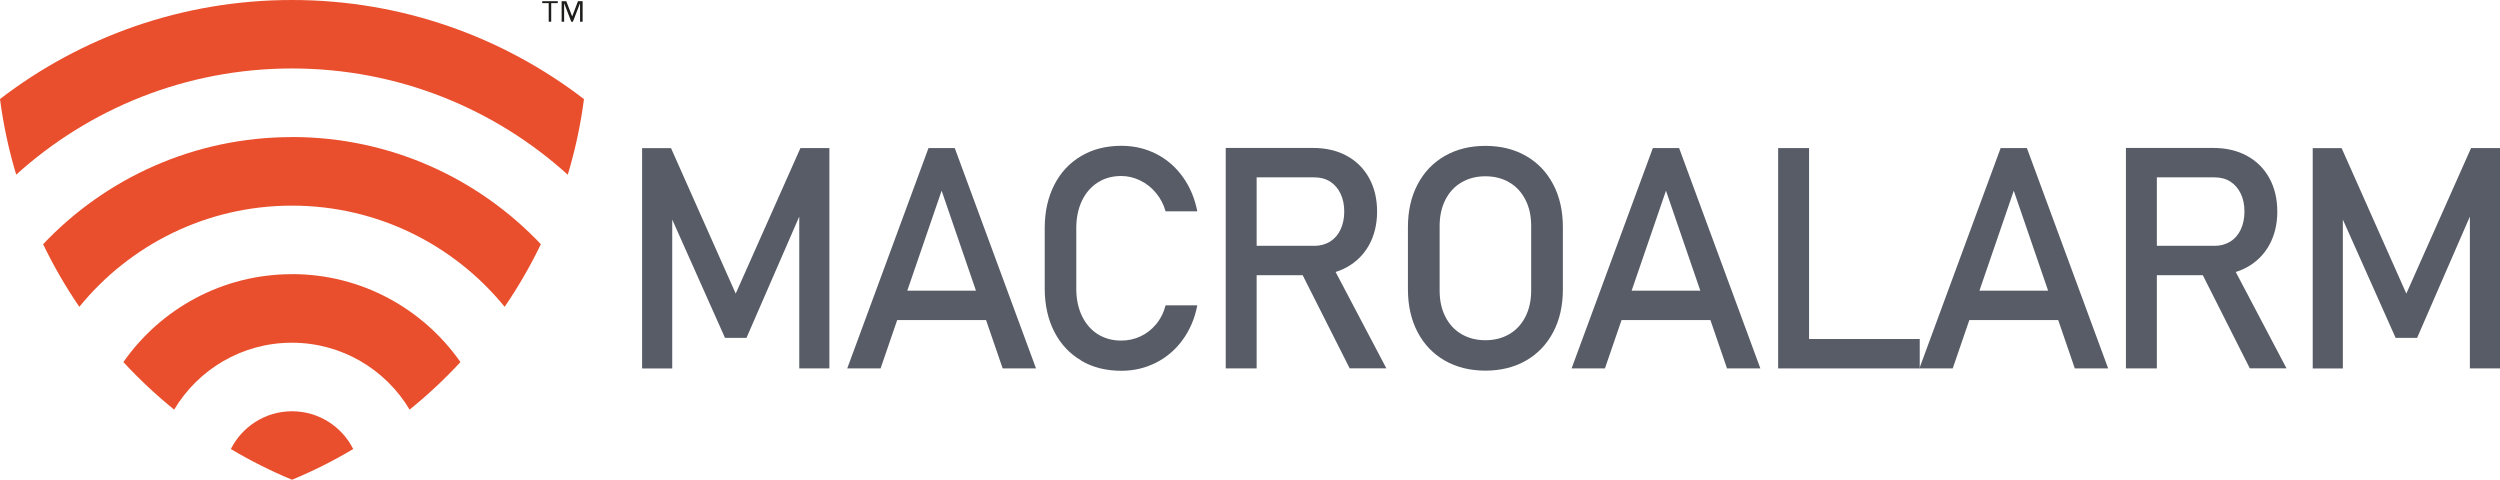
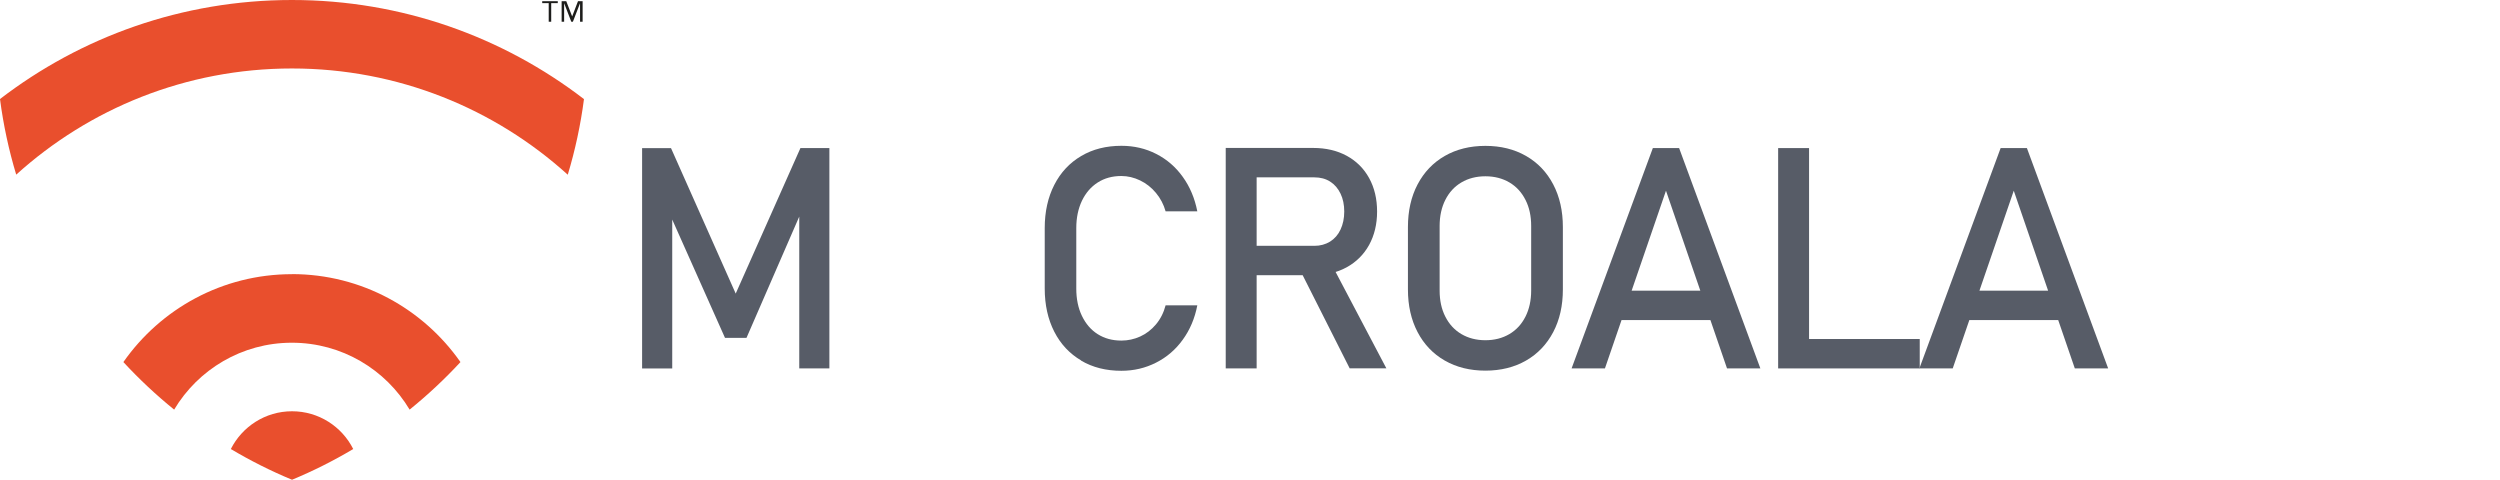
<svg xmlns="http://www.w3.org/2000/svg" id="Livello_2" data-name="Livello 2" viewBox="0 0 350.14 67.19">
  <defs>
    <style>
      .cls-1 {
        fill: #575c67;
      }

      .cls-2 {
        fill: #1d1d1b;
      }

      .cls-3 {
        fill: #e94f2d;
      }
    </style>
  </defs>
  <g id="Livello_1-2" data-name="Livello 1">
    <g>
      <path class="cls-3" d="M40.9,57.6c-3.75,0-6.99,2.16-8.57,5.29,2.74,1.63,5.6,3.07,8.57,4.3,2.97-1.23,5.83-2.67,8.57-4.3-1.58-3.14-4.82-5.29-8.57-5.29Z" />
      <path class="cls-3" d="M40.89,38.4c-9.77,0-18.4,4.87-23.61,12.31,2.21,2.39,4.58,4.61,7.11,6.66,3.35-5.61,9.48-9.37,16.49-9.37s13.14,3.76,16.49,9.37c2.53-2.05,4.91-4.27,7.12-6.66-5.21-7.44-13.84-12.32-23.61-12.32Z" />
-       <path class="cls-3" d="M40.89,19.2c-13.72,0-26.1,5.76-34.85,15,1.47,3.06,3.17,5.99,5.07,8.77,7.04-8.64,17.76-14.17,29.78-14.17s22.75,5.53,29.79,14.17c1.9-2.78,3.6-5.71,5.07-8.77-8.75-9.24-21.13-15.01-34.86-15.01Z" />
      <path class="cls-3" d="M0,13.87c.47,3.63,1.24,7.17,2.27,10.59,10.22-9.24,23.76-14.87,38.62-14.87s28.41,5.63,38.63,14.88c1.03-3.42,1.8-6.96,2.27-10.59C70.46,5.18,56.28,0,40.89,0S11.33,5.17,0,13.87Z" />
      <g>
        <path class="cls-1" d="M112.11,20.74h4.05v30.86h-4.22v-23.11l.21,1.36-7.6,17.47h-3.01l-7.6-17.04.21-1.78v23.11h-4.22v-30.86h4.05l9.06,20.37,9.06-20.37Z" />
-         <path class="cls-1" d="M130.03,20.74h3.69l11.38,30.86h-4.67l-8.55-24.89-8.55,24.89h-4.67l11.38-30.86ZM123.9,40.71h16.23v4.12h-16.23v-4.12Z" />
        <path class="cls-1" d="M151.43,50.49c-1.62-.95-2.88-2.29-3.77-4.03-.89-1.74-1.34-3.76-1.34-6.05v-8.47c0-2.29.45-4.31,1.34-6.05.89-1.74,2.15-3.09,3.77-4.04,1.62-.96,3.5-1.43,5.63-1.43,1.77,0,3.4.38,4.88,1.14,1.49.76,2.73,1.83,3.72,3.22,1,1.39,1.67,2.99,2.03,4.82h-4.44c-.27-.96-.72-1.82-1.35-2.58s-1.37-1.34-2.22-1.75c-.85-.41-1.73-.62-2.63-.62-1.26,0-2.36.3-3.31.91s-1.68,1.46-2.21,2.56c-.52,1.1-.79,2.37-.79,3.83v8.47c0,1.44.26,2.72.79,3.82s1.26,1.96,2.21,2.56,2.05.9,3.31.9c.92,0,1.8-.19,2.64-.57.84-.38,1.58-.95,2.21-1.7s1.08-1.64,1.35-2.67h4.44c-.35,1.83-1.03,3.43-2.04,4.82-1,1.39-2.25,2.46-3.74,3.21-1.49.76-3.11,1.14-4.86,1.14-2.14,0-4.01-.47-5.63-1.42Z" />
        <path class="cls-1" d="M171.67,20.72h4.33v30.88h-4.33v-30.88ZM173.56,34.43h10.53c.82,0,1.55-.2,2.19-.59.64-.4,1.13-.96,1.47-1.69s.52-1.57.52-2.52-.17-1.79-.52-2.51c-.35-.73-.83-1.29-1.46-1.69-.63-.4-1.36-.59-2.2-.59h-10.53v-4.12h10.36c1.78,0,3.35.37,4.7,1.1,1.35.74,2.4,1.78,3.14,3.13.74,1.35,1.11,2.91,1.11,4.68s-.38,3.33-1.12,4.68c-.75,1.35-1.8,2.39-3.15,3.13-1.35.74-2.91,1.1-4.68,1.1h-10.36v-4.12ZM181.97,37.59l4.31-.98,7.89,14.98h-5.14l-7.07-14.01Z" />
        <path class="cls-1" d="M202.35,50.5c-1.64-.94-2.91-2.27-3.81-3.99s-1.35-3.71-1.35-5.97v-8.74c0-2.26.45-4.26,1.35-5.97s2.17-3.05,3.81-3.99c1.64-.94,3.54-1.41,5.69-1.41s4.05.47,5.69,1.41c1.64.94,2.91,2.27,3.81,3.99s1.35,3.71,1.35,5.97v8.74c0,2.26-.45,4.26-1.35,5.97s-2.17,3.05-3.81,3.99c-1.64.94-3.54,1.41-5.69,1.41s-4.05-.47-5.69-1.41ZM211.4,46.79c.97-.57,1.72-1.39,2.25-2.44.53-1.05.8-2.27.8-3.66v-9.04c0-1.39-.26-2.61-.8-3.66-.53-1.05-1.28-1.87-2.25-2.44-.97-.57-2.09-.86-3.36-.86s-2.4.29-3.36.86c-.97.57-1.72,1.39-2.25,2.44-.53,1.05-.8,2.27-.8,3.66v9.04c0,1.39.26,2.61.8,3.66.53,1.05,1.28,1.87,2.25,2.44.97.57,2.09.86,3.36.86s2.39-.29,3.36-.86Z" />
        <path class="cls-1" d="M231.48,20.74h3.69l11.38,30.86h-4.67l-8.55-24.89-8.55,24.89h-4.67l11.38-30.86ZM225.35,40.71h16.23v4.12h-16.23v-4.12Z" />
        <path class="cls-1" d="M249.04,20.74h4.33v30.86h-4.33v-30.86ZM251.21,47.48h17.66v4.12h-17.66v-4.12Z" />
        <path class="cls-1" d="M280.19,20.74h3.69l11.38,30.86h-4.67l-8.55-24.89-8.55,24.89h-4.67l11.38-30.86ZM274.06,40.71h16.23v4.12h-16.23v-4.12Z" />
-         <path class="cls-1" d="M297.75,20.72h4.33v30.88h-4.33v-30.88ZM299.64,34.43h10.53c.82,0,1.55-.2,2.19-.59.64-.4,1.13-.96,1.47-1.69s.52-1.57.52-2.52-.17-1.79-.52-2.51c-.35-.73-.83-1.29-1.46-1.69-.63-.4-1.36-.59-2.2-.59h-10.53v-4.12h10.36c1.78,0,3.35.37,4.7,1.1,1.35.74,2.4,1.78,3.14,3.13.74,1.35,1.11,2.91,1.11,4.68s-.38,3.33-1.12,4.68c-.75,1.35-1.8,2.39-3.15,3.13-1.35.74-2.91,1.1-4.68,1.1h-10.36v-4.12ZM308.04,37.59l4.31-.98,7.89,14.98h-5.14l-7.07-14.01Z" />
-         <path class="cls-1" d="M346.09,20.74h4.05v30.86h-4.22v-23.11l.21,1.36-7.6,17.47h-3.01l-7.6-17.04.21-1.78v23.11h-4.22v-30.86h4.05l9.06,20.37,9.06-20.37Z" />
      </g>
      <path class="cls-2" d="M78.11.44h-.91v2.6h-.35V.44h-.91V.17h2.18v.27ZM81.59,3.04h-.35V.47h-.01l-.99,2.57h-.23l-.99-2.57h-.01v2.57h-.35V.17h.65l.82,2.12h.01l.81-2.12h.65v2.87Z" />
    </g>
  </g>
</svg>